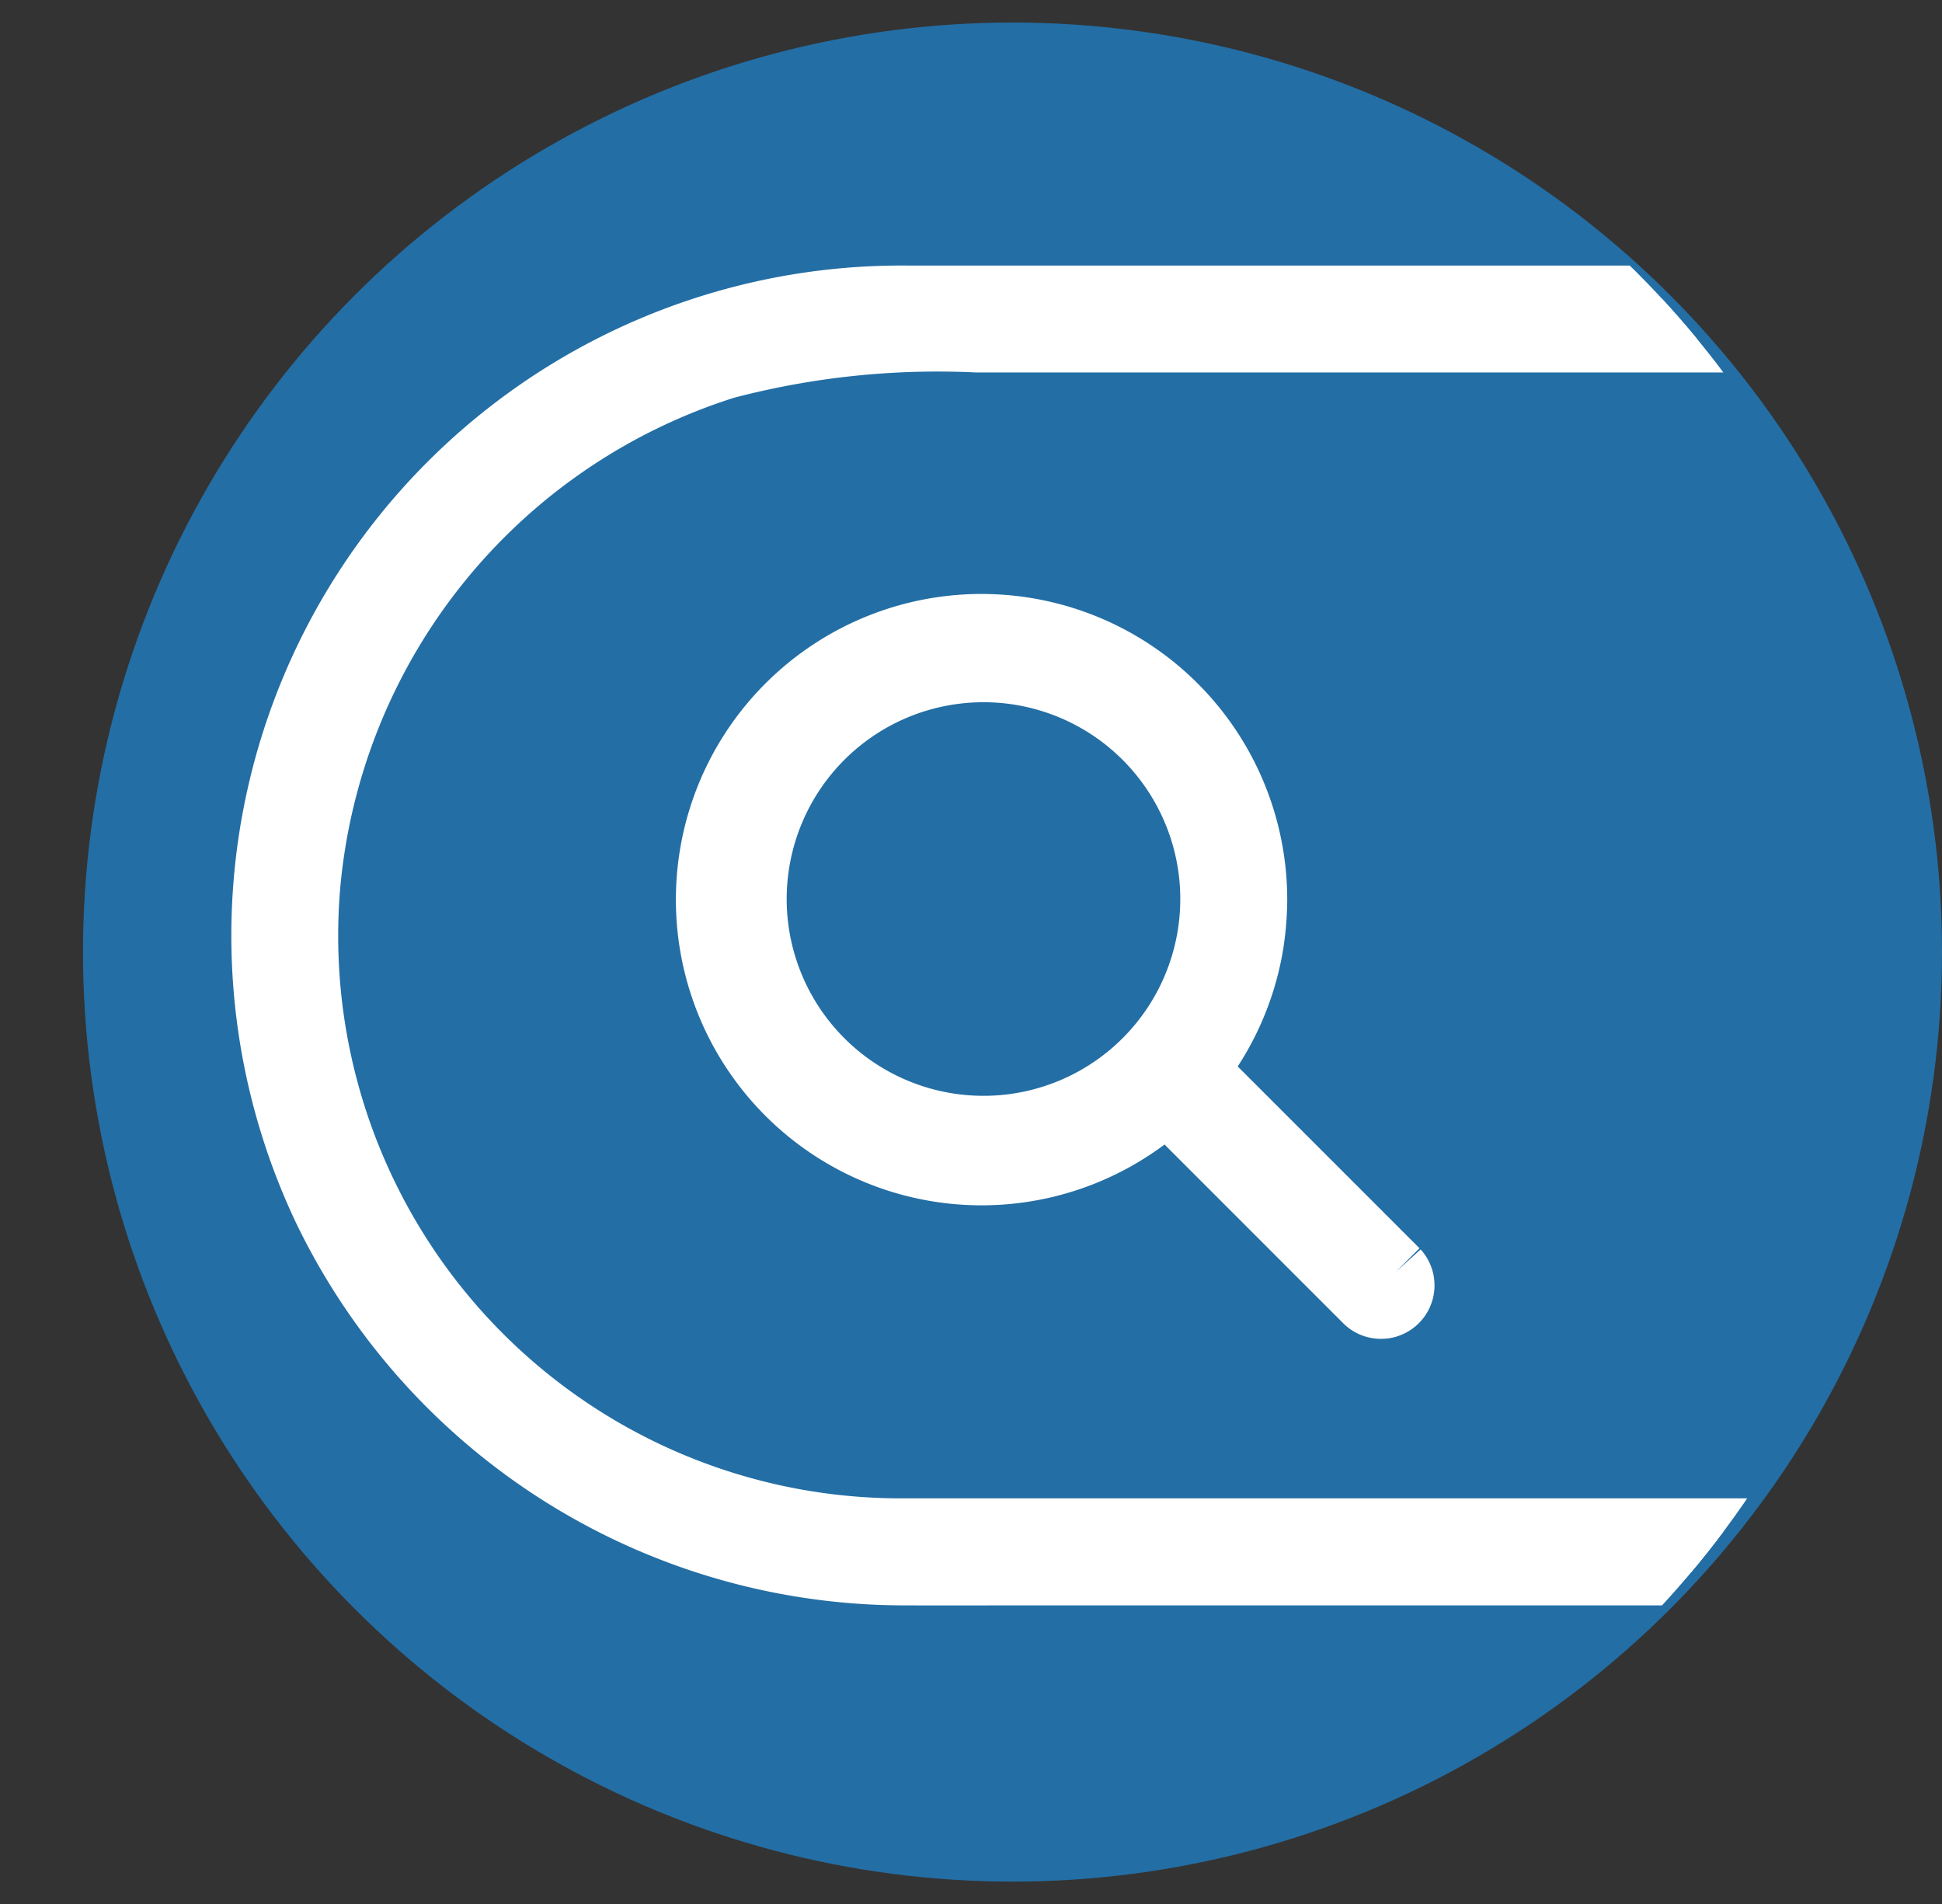
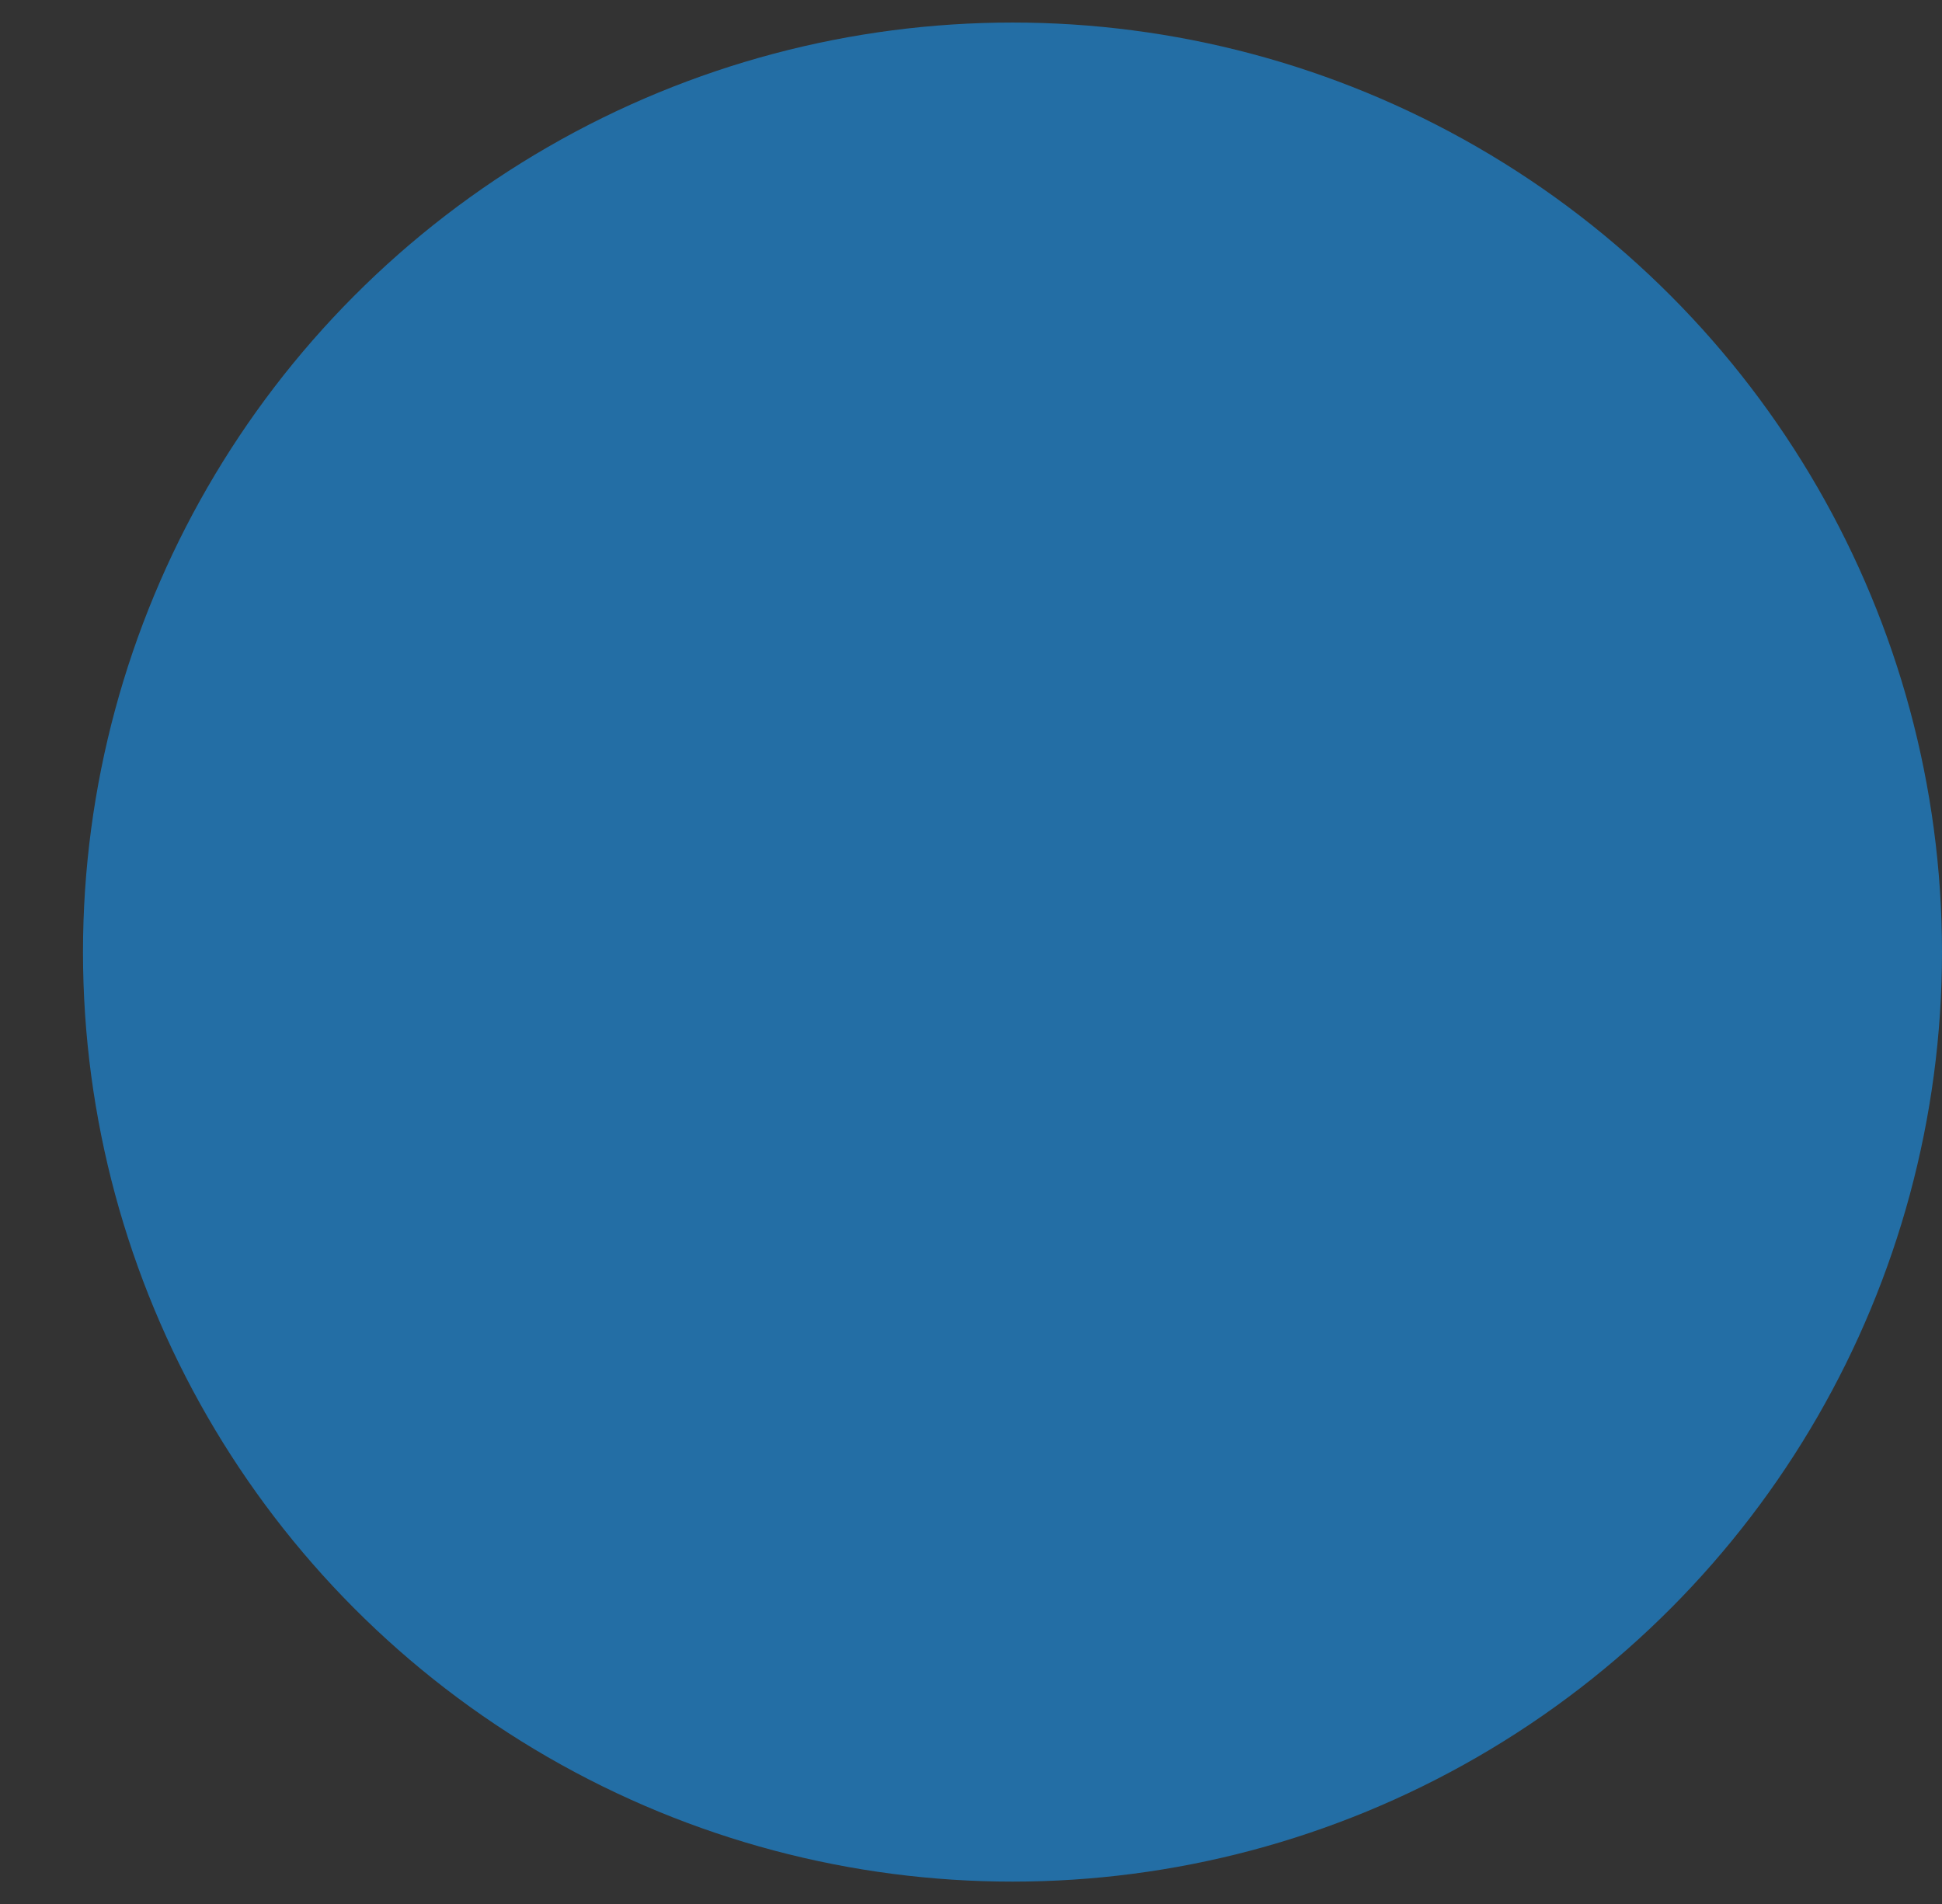
<svg xmlns="http://www.w3.org/2000/svg" width="58.5" height="57.358" viewBox="0 0 58.5 57.358">
  <rect x="0" y="0" width="58.5" height="57.358" fill="#333333" stroke="none" />
  <defs>
    <clipPath id="a">
-       <path d="M28,0h1.5a28,28,0,0,1,28,28v1.358a28,28,0,0,1-28,28H28a28,28,0,0,1-28-28V28A28,28,0,0,1,28,0Z" transform="translate(-8 -9)" fill="none" stroke="#fff" stroke-width="2" />
-     </clipPath>
+       </clipPath>
  </defs>
  <g transform="translate(-331.5 -2154.321)">
    <circle cx="28" cy="28" r="28" transform="translate(334 2155)" fill="#236ea5" />
    <g transform="translate(339.5 2163.321)">
      <g clip-path="url(#a)">
        <path d="M101.353,37.134H20.7c-.5,0-.994,0-1.491,0A17.945,17.945,0,0,1,1.251,17.68,18.1,18.1,0,0,1,13.836,2.02a25.223,25.223,0,0,1,7.6-.8H98.41a35.377,35.377,0,0,1,5.905.24,18.145,18.145,0,0,1,14.6,13.958,17.956,17.956,0,0,1-17.563,21.713.612.612,0,0,0,0,1.222,19.355,19.355,0,0,0,17.429-11.173,19.366,19.366,0,0,0-2.966-20.6A19.427,19.427,0,0,0,101.077,0H19.393A19.184,19.184,0,0,0,1.818,27.4a19.353,19.353,0,0,0,17.33,10.958c1.362.005,2.723,0,4.085,0h78.121a.612.612,0,0,0,0-1.222" transform="translate(0)" fill="#fff" stroke="#fff" stroke-width="2" />
        <path d="M70.041,48.818a6.928,6.928,0,1,1-.076-1.058,6.868,6.868,0,0,1,.076,1.058.612.612,0,0,0,1.222,0,8.208,8.208,0,1,0-.113,1.342,8.942,8.942,0,0,0,.113-1.342.612.612,0,0,0-1.222,0" transform="translate(-41.487 -30.703)" fill="#fff" stroke="#fff" stroke-width="2" />
        <path d="M117.171,100.428l-5.354-5.354-.762-.762a.611.611,0,0,0-.864.864l5.354,5.354.762.762a.612.612,0,0,0,.865-.864" transform="translate(-83.118 -71.121)" fill="#fff" stroke="#fff" stroke-width="2" />
      </g>
    </g>
  </g>
</svg>